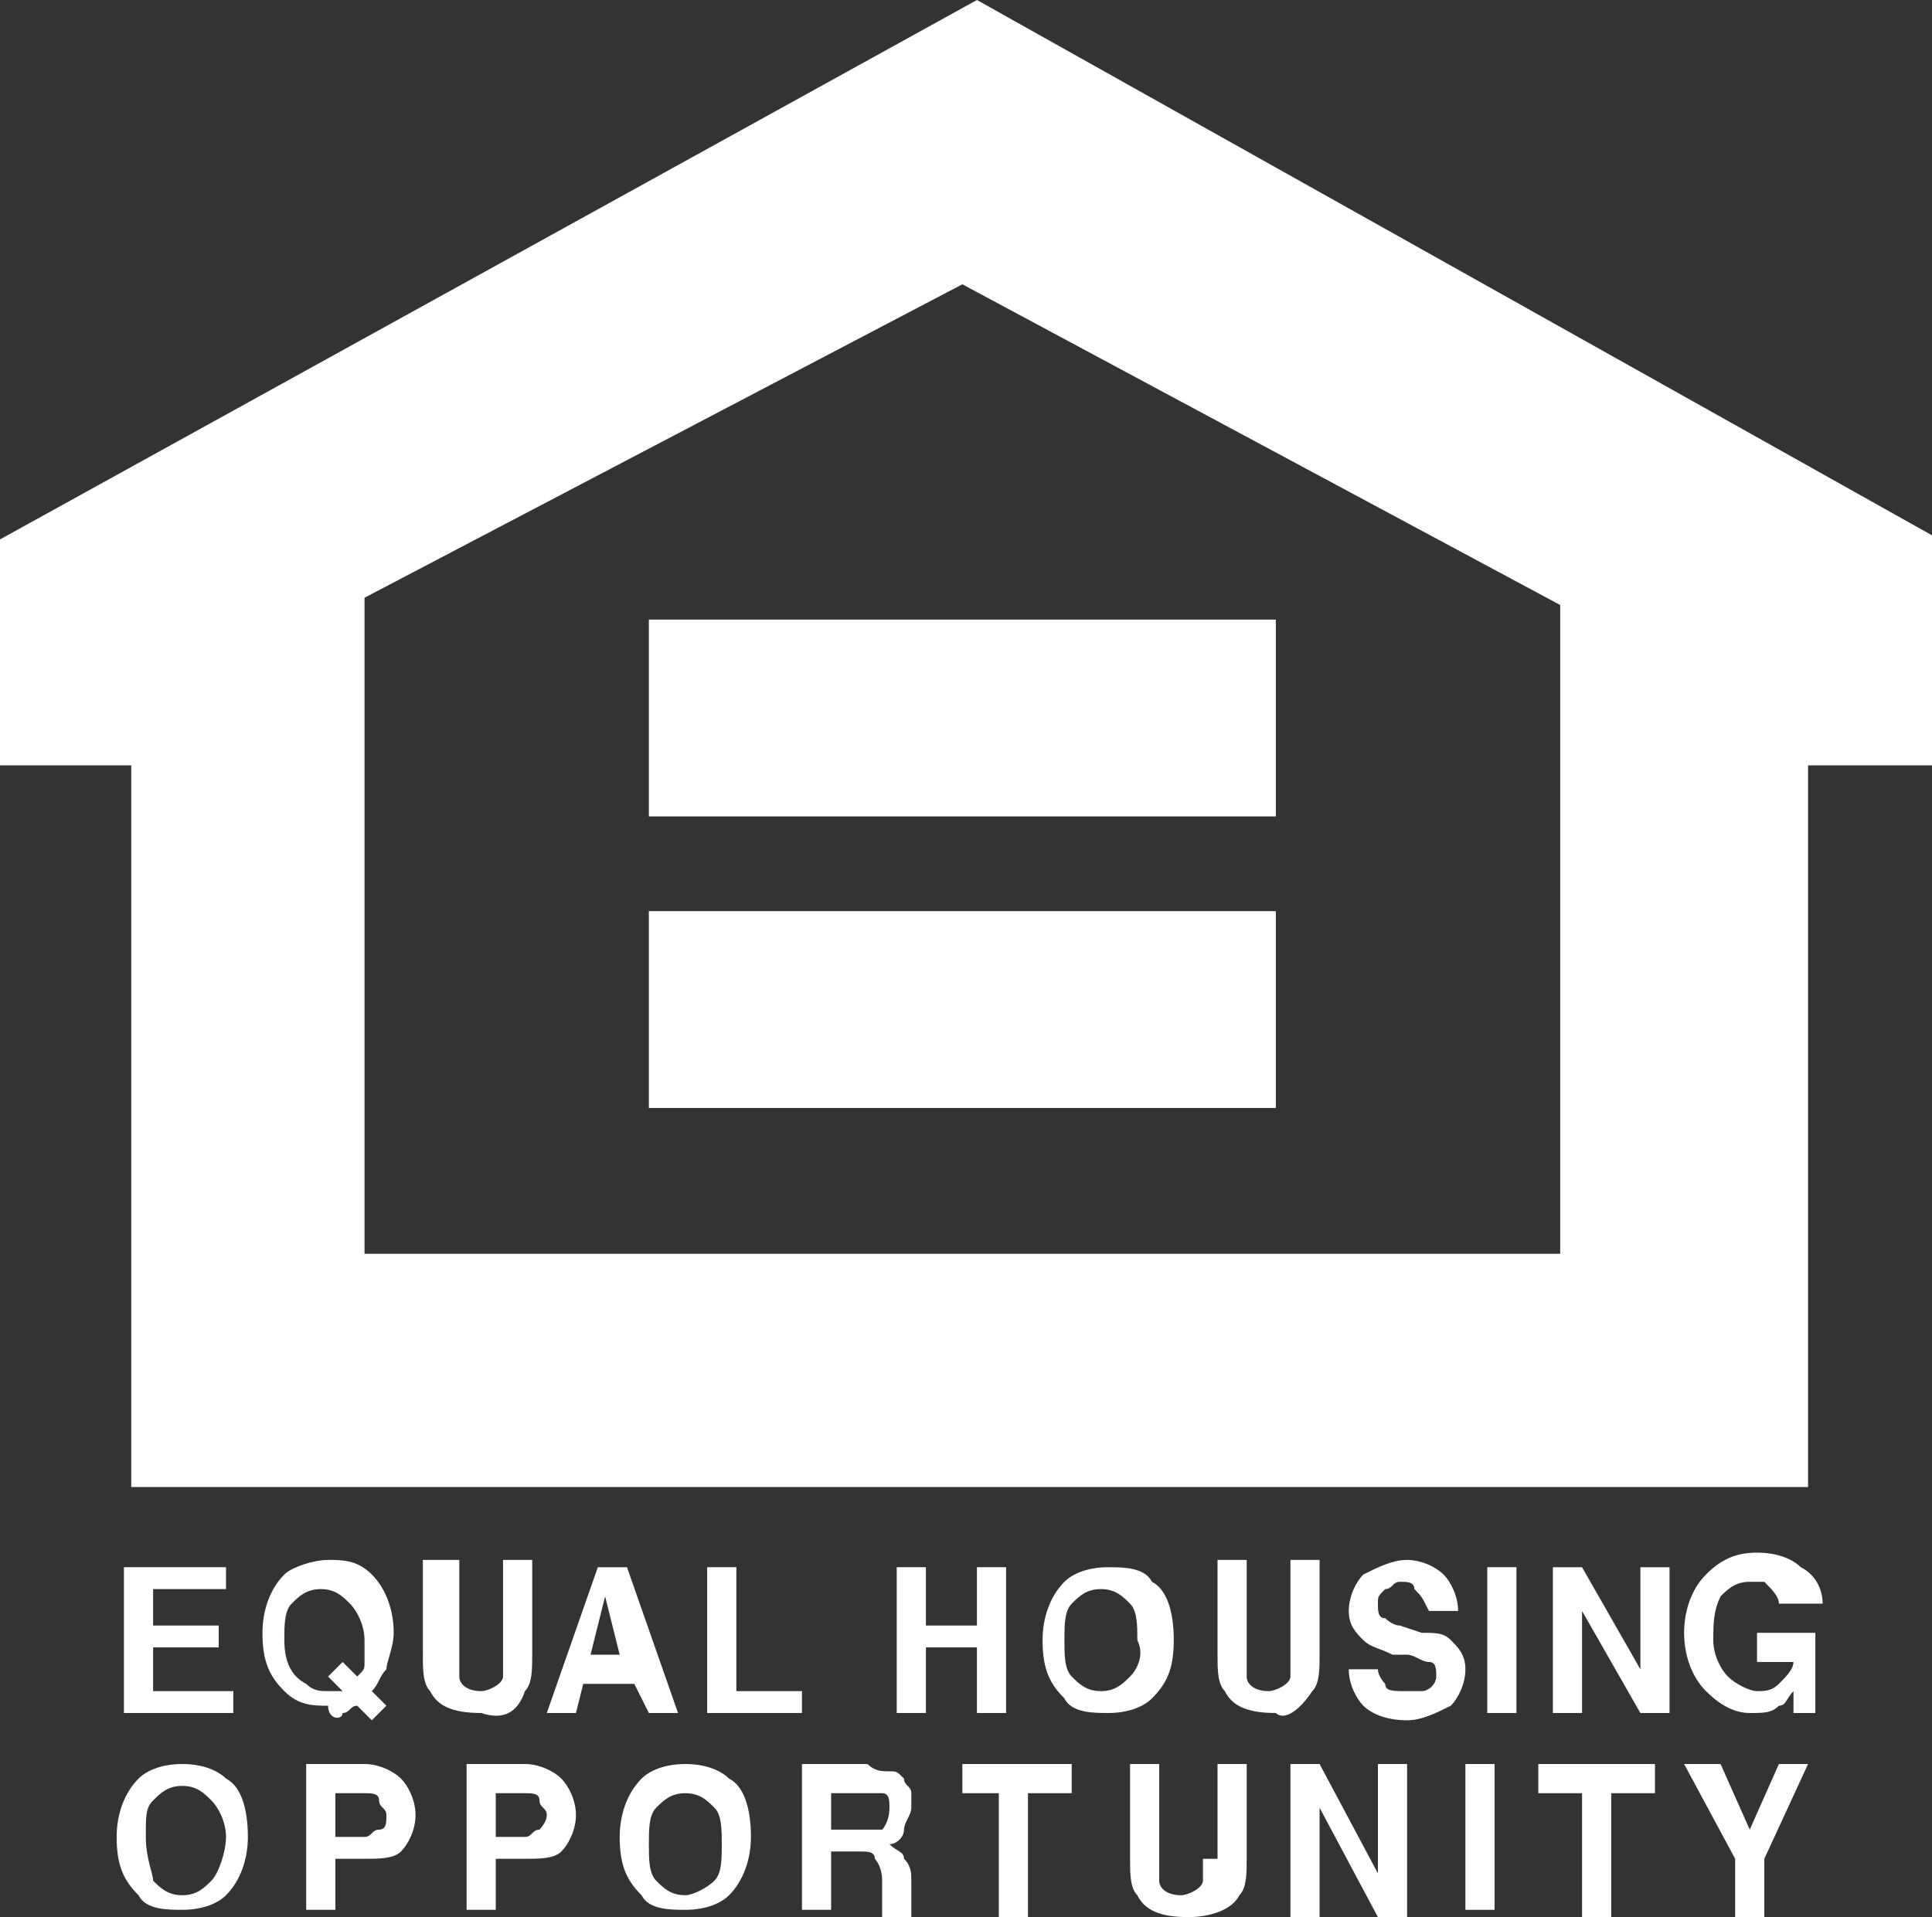
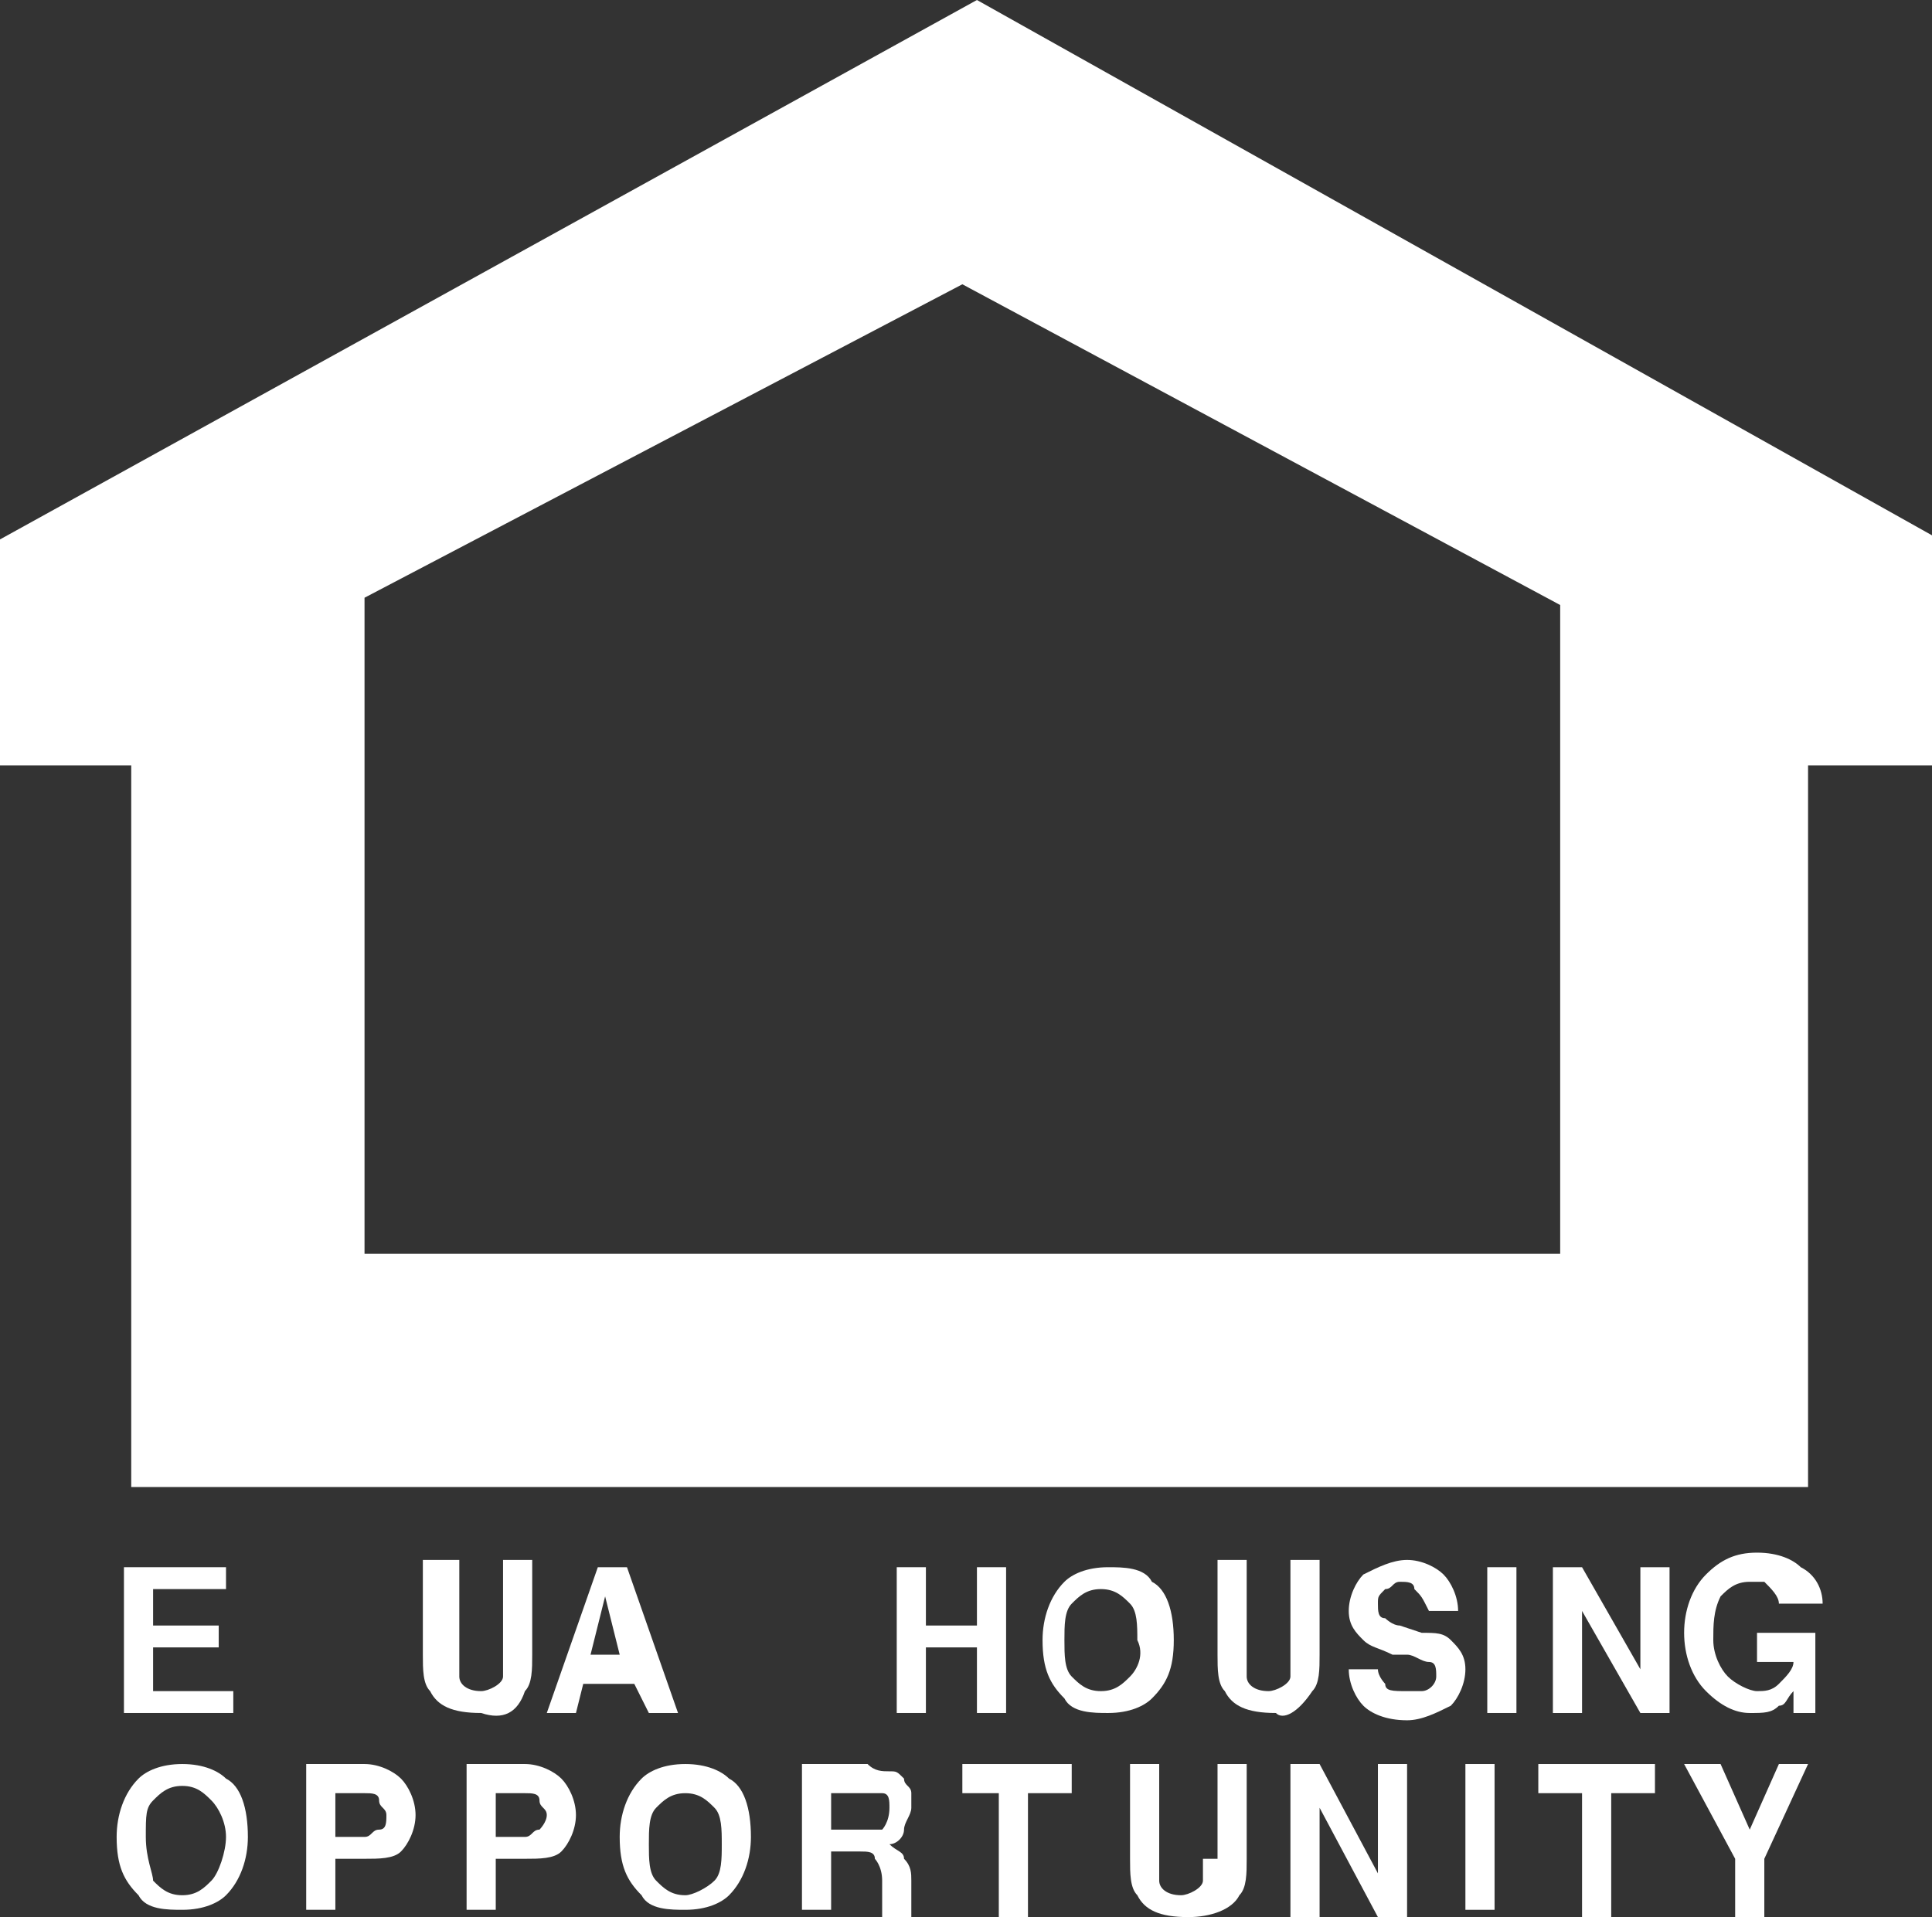
<svg xmlns="http://www.w3.org/2000/svg" version="1.1" id="Layer_1" x="0px" y="0px" viewBox="0 0 26.5 26.3" style="enable-background:new 0 0 26.5 26.3;" xml:space="preserve">
  <rect x="0" y="0" width="26.5" height="26.3" fill="#333333" stroke="none" />
  <style type="text/css">
	.st0{fill:#FFFFFF;}
</style>
  <g>
-     <path class="st0" d="M3.9,22.5c0-0.2,0-0.4,0.1-0.5s0.2-0.2,0.4-0.2c0.2,0,0.3,0.1,0.4,0.2S5,22.3,5,22.5c0,0.1,0,0.2,0,0.3   c0,0.1,0,0.1-0.1,0.2l-0.2-0.2L4.5,23l0.2,0.2H4.6H4.5c-0.1,0-0.2,0-0.3-0.1C4,23,3.9,22.8,3.9,22.5 M4.7,23.5   c0.1,0,0.1-0.1,0.2-0.1l0.2,0.2l0.2-0.2l-0.2-0.2c0.1-0.1,0.1-0.2,0.2-0.3c0-0.1,0.1-0.3,0.1-0.5c0-0.3-0.1-0.6-0.3-0.8   c-0.2-0.2-0.4-0.2-0.6-0.2S4,21.5,3.9,21.6c-0.2,0.2-0.3,0.5-0.3,0.8c0,0.4,0.1,0.6,0.3,0.8c0.2,0.2,0.4,0.2,0.6,0.2   C4.5,23.6,4.7,23.6,4.7,23.5" />
    <path class="st0" d="M7.2,23.2c0.1-0.1,0.1-0.3,0.1-0.5v-1.3H6.9v1.3c0,0.1,0,0.2,0,0.3c0,0.1-0.2,0.2-0.3,0.2   c-0.2,0-0.3-0.1-0.3-0.2s0-0.2,0-0.3v-1.3H5.8v1.3c0,0.2,0,0.4,0.1,0.5c0.1,0.2,0.3,0.3,0.7,0.3C6.9,23.6,7.1,23.5,7.2,23.2" />
    <path class="st0" d="M24.2,22.8h0.4c0,0.1-0.1,0.2-0.2,0.3c-0.1,0.1-0.2,0.1-0.3,0.1c-0.1,0-0.3-0.1-0.4-0.2s-0.2-0.3-0.2-0.5   s0-0.4,0.1-0.6c0.1-0.1,0.2-0.2,0.4-0.2c0.1,0,0.2,0,0.2,0c0.1,0.1,0.2,0.2,0.2,0.3H25c0-0.2-0.1-0.4-0.3-0.5   c-0.1-0.1-0.3-0.2-0.6-0.2c-0.3,0-0.5,0.1-0.7,0.3c-0.2,0.2-0.3,0.5-0.3,0.8s0.1,0.6,0.3,0.8c0.2,0.2,0.4,0.3,0.6,0.3   s0.3,0,0.4-0.1c0.1,0,0.1-0.1,0.2-0.2v0.3h0.3v-1.1h-0.8v0.4H24.2z" />
    <path class="st0" d="M2.9,25.8C2.8,25.9,2.7,26,2.5,26s-0.3-0.1-0.4-0.2c0-0.1-0.1-0.3-0.1-0.6s0-0.4,0.1-0.5s0.2-0.2,0.4-0.2   s0.3,0.1,0.4,0.2C3,24.8,3.1,25,3.1,25.2S3,25.7,2.9,25.8 M2.5,24.2c-0.3,0-0.5,0.1-0.6,0.2c-0.2,0.2-0.3,0.5-0.3,0.8   c0,0.4,0.1,0.6,0.3,0.8c0.1,0.2,0.4,0.2,0.6,0.2c0.3,0,0.5-0.1,0.6-0.2c0.2-0.2,0.3-0.5,0.3-0.8c0-0.4-0.1-0.7-0.3-0.8   C3,24.3,2.8,24.2,2.5,24.2" />
    <path class="st0" d="M5.2,25.1c-0.1,0-0.1,0.1-0.2,0.1H4.6v-0.6H5c0.1,0,0.2,0,0.2,0.1s0.1,0.1,0.1,0.2C5.3,25,5.3,25.1,5.2,25.1    M5,24.2H4.2v2h0.4v-0.7H5c0.2,0,0.4,0,0.5-0.1s0.2-0.3,0.2-0.5s-0.1-0.4-0.2-0.5S5.2,24.2,5,24.2" />
    <path class="st0" d="M7.4,25.1c-0.1,0-0.1,0.1-0.2,0.1H6.8v-0.6h0.4c0.1,0,0.2,0,0.2,0.1s0.1,0.1,0.1,0.2C7.5,25,7.4,25.1,7.4,25.1    M7.2,24.2H6.4v2h0.4v-0.7h0.4c0.2,0,0.4,0,0.5-0.1s0.2-0.3,0.2-0.5s-0.1-0.4-0.2-0.5C7.6,24.3,7.4,24.2,7.2,24.2" />
    <path class="st0" d="M9.8,25.8C9.7,25.9,9.5,26,9.4,26c-0.2,0-0.3-0.1-0.4-0.2c-0.1-0.1-0.1-0.3-0.1-0.5s0-0.4,0.1-0.5   s0.2-0.2,0.4-0.2s0.3,0.1,0.4,0.2c0.1,0.1,0.1,0.3,0.1,0.5S9.9,25.7,9.8,25.8 M9.4,24.2c-0.3,0-0.5,0.1-0.6,0.2   c-0.2,0.2-0.3,0.5-0.3,0.8c0,0.4,0.1,0.6,0.3,0.8c0.1,0.2,0.4,0.2,0.6,0.2c0.3,0,0.5-0.1,0.6-0.2c0.2-0.2,0.3-0.5,0.3-0.8   c0-0.4-0.1-0.7-0.3-0.8C9.9,24.3,9.7,24.2,9.4,24.2" />
    <path class="st0" d="M12.1,25.1c0,0-0.1,0-0.2,0h-0.5v-0.5h0.5c0.1,0,0.2,0,0.2,0c0.1,0,0.1,0.1,0.1,0.2   C12.2,25,12.1,25.1,12.1,25.1 M12.5,26.1c0,0,0-0.1,0-0.2v-0.1c0-0.1,0-0.2-0.1-0.3c0-0.1-0.1-0.1-0.2-0.2c0.1,0,0.2-0.1,0.2-0.2   s0.1-0.2,0.1-0.3c0-0.1,0-0.2,0-0.2c0-0.1-0.1-0.1-0.1-0.2c-0.1-0.1-0.1-0.1-0.2-0.1c-0.1,0-0.2,0-0.3-0.1H11v2h0.4v-0.8h0.4   c0.1,0,0.2,0,0.2,0.1c0,0,0.1,0.1,0.1,0.3V26c0,0.1,0,0.1,0,0.2v0.1h0.4L12.5,26.1C12.6,26.2,12.6,26.2,12.5,26.1" />
    <path class="st0" d="M16.5,25.5c0,0.1,0,0.2,0,0.3c0,0.1-0.2,0.2-0.3,0.2c-0.2,0-0.3-0.1-0.3-0.2s0-0.2,0-0.3v-1.3h-0.4v1.3   c0,0.2,0,0.4,0.1,0.5c0.1,0.2,0.3,0.3,0.7,0.3c0.3,0,0.6-0.1,0.7-0.3c0.1-0.1,0.1-0.3,0.1-0.5v-1.3h-0.4v1.3H16.5z" />
    <path class="st0" d="M21.5,17.2H5v-9l8.2-4.3l8.2,4.4v8.9H21.5z M13.4,0L0,7.4v3.1h1.8v9.9h23v-9.9h1.8V7.4L13.4,0z" />
-     <rect x="8.9" y="12.5" class="st0" width="8.6" height="2.7" />
-     <rect x="8.9" y="8.5" class="st0" width="8.6" height="2.7" />
    <polygon class="st0" points="3.1,21.8 3.1,21.5 1.7,21.5 1.7,23.5 3.2,23.5 3.2,23.2 2.1,23.2 2.1,22.6 3,22.6 3,22.3 2.1,22.3    2.1,21.8  " />
    <path class="st0" d="M8.1,22.7l0.2-0.8l0.2,0.8H8.1z M8.9,23.5h0.4l-0.7-2H8.2l-0.7,2h0.4L8,23.1h0.7L8.9,23.5z" />
-     <polygon class="st0" points="9.7,21.5 9.7,23.5 11,23.5 11,23.2 10.1,23.2 10.1,21.5  " />
    <polygon class="st0" points="13.4,23.5 13.8,23.5 13.8,21.5 13.4,21.5 13.4,22.3 12.7,22.3 12.7,21.5 12.3,21.5 12.3,23.5    12.7,23.5 12.7,22.6 13.4,22.6  " />
    <path class="st0" d="M15.5,23c-0.1,0.1-0.2,0.2-0.4,0.2s-0.3-0.1-0.4-0.2s-0.1-0.3-0.1-0.5s0-0.4,0.1-0.5s0.2-0.2,0.4-0.2   s0.3,0.1,0.4,0.2c0.1,0.1,0.1,0.3,0.1,0.5C15.7,22.7,15.6,22.9,15.5,23 M16.1,22.5c0-0.4-0.1-0.7-0.3-0.8c-0.1-0.2-0.4-0.2-0.6-0.2   c-0.3,0-0.5,0.1-0.6,0.2c-0.2,0.2-0.3,0.5-0.3,0.8c0,0.4,0.1,0.6,0.3,0.8c0.1,0.2,0.4,0.2,0.6,0.2c0.3,0,0.5-0.1,0.6-0.2   C16,23.1,16.1,22.9,16.1,22.5" />
    <path class="st0" d="M18,23.2c0.1-0.1,0.1-0.3,0.1-0.5v-1.3h-0.4v1.3c0,0.1,0,0.2,0,0.3c0,0.1-0.2,0.2-0.3,0.2   c-0.2,0-0.3-0.1-0.3-0.2s0-0.2,0-0.3v-1.3h-0.4v1.3c0,0.2,0,0.4,0.1,0.5c0.1,0.2,0.3,0.3,0.7,0.3C17.6,23.6,17.8,23.5,18,23.2" />
    <path class="st0" d="M19.5,22.4l-0.3-0.1c-0.1,0-0.2-0.1-0.2-0.1c-0.1,0-0.1-0.1-0.1-0.2s0-0.1,0.1-0.2c0.1,0,0.1-0.1,0.2-0.1   s0.2,0,0.2,0.1c0.1,0.1,0.1,0.1,0.2,0.3H20c0-0.2-0.1-0.4-0.2-0.5s-0.3-0.2-0.5-0.2s-0.4,0.1-0.6,0.2c-0.1,0.1-0.2,0.3-0.2,0.5   s0.1,0.3,0.2,0.4s0.2,0.1,0.4,0.2h0.2c0.1,0,0.2,0.1,0.3,0.1c0.1,0,0.1,0.1,0.1,0.2s-0.1,0.2-0.2,0.2s-0.1,0-0.2,0   c-0.2,0-0.3,0-0.3-0.1c0,0-0.1-0.1-0.1-0.2h-0.4c0,0.2,0.1,0.4,0.2,0.5s0.3,0.2,0.6,0.2c0.2,0,0.4-0.1,0.6-0.2   c0.1-0.1,0.2-0.3,0.2-0.5s-0.1-0.3-0.2-0.4C19.8,22.4,19.7,22.4,19.5,22.4" />
    <rect x="20.4" y="21.5" class="st0" width="0.4" height="2" />
    <polygon class="st0" points="22.5,22.9 21.7,21.5 21.3,21.5 21.3,23.5 21.7,23.5 21.7,22.1 22.5,23.5 22.9,23.5 22.9,21.5    22.5,21.5  " />
    <polygon class="st0" points="13.2,24.6 13.7,24.6 13.7,26.3 14.1,26.3 14.1,24.6 14.7,24.6 14.7,24.2 13.2,24.2  " />
    <polygon class="st0" points="18.9,25.7 18.1,24.2 17.7,24.2 17.7,26.3 18.1,26.3 18.1,24.8 18.9,26.3 19.3,26.3 19.3,24.2    18.9,24.2  " />
    <rect x="20.1" y="24.2" class="st0" width="0.4" height="2" />
    <polygon class="st0" points="21.1,24.6 21.7,24.6 21.7,26.3 22.1,26.3 22.1,24.6 22.7,24.6 22.7,24.2 21.1,24.2  " />
    <polygon class="st0" points="24,25.1 23.6,24.2 23.1,24.2 23.8,25.5 23.8,26.3 24.2,26.3 24.2,25.5 24.8,24.2 24.4,24.2  " />
  </g>
</svg>